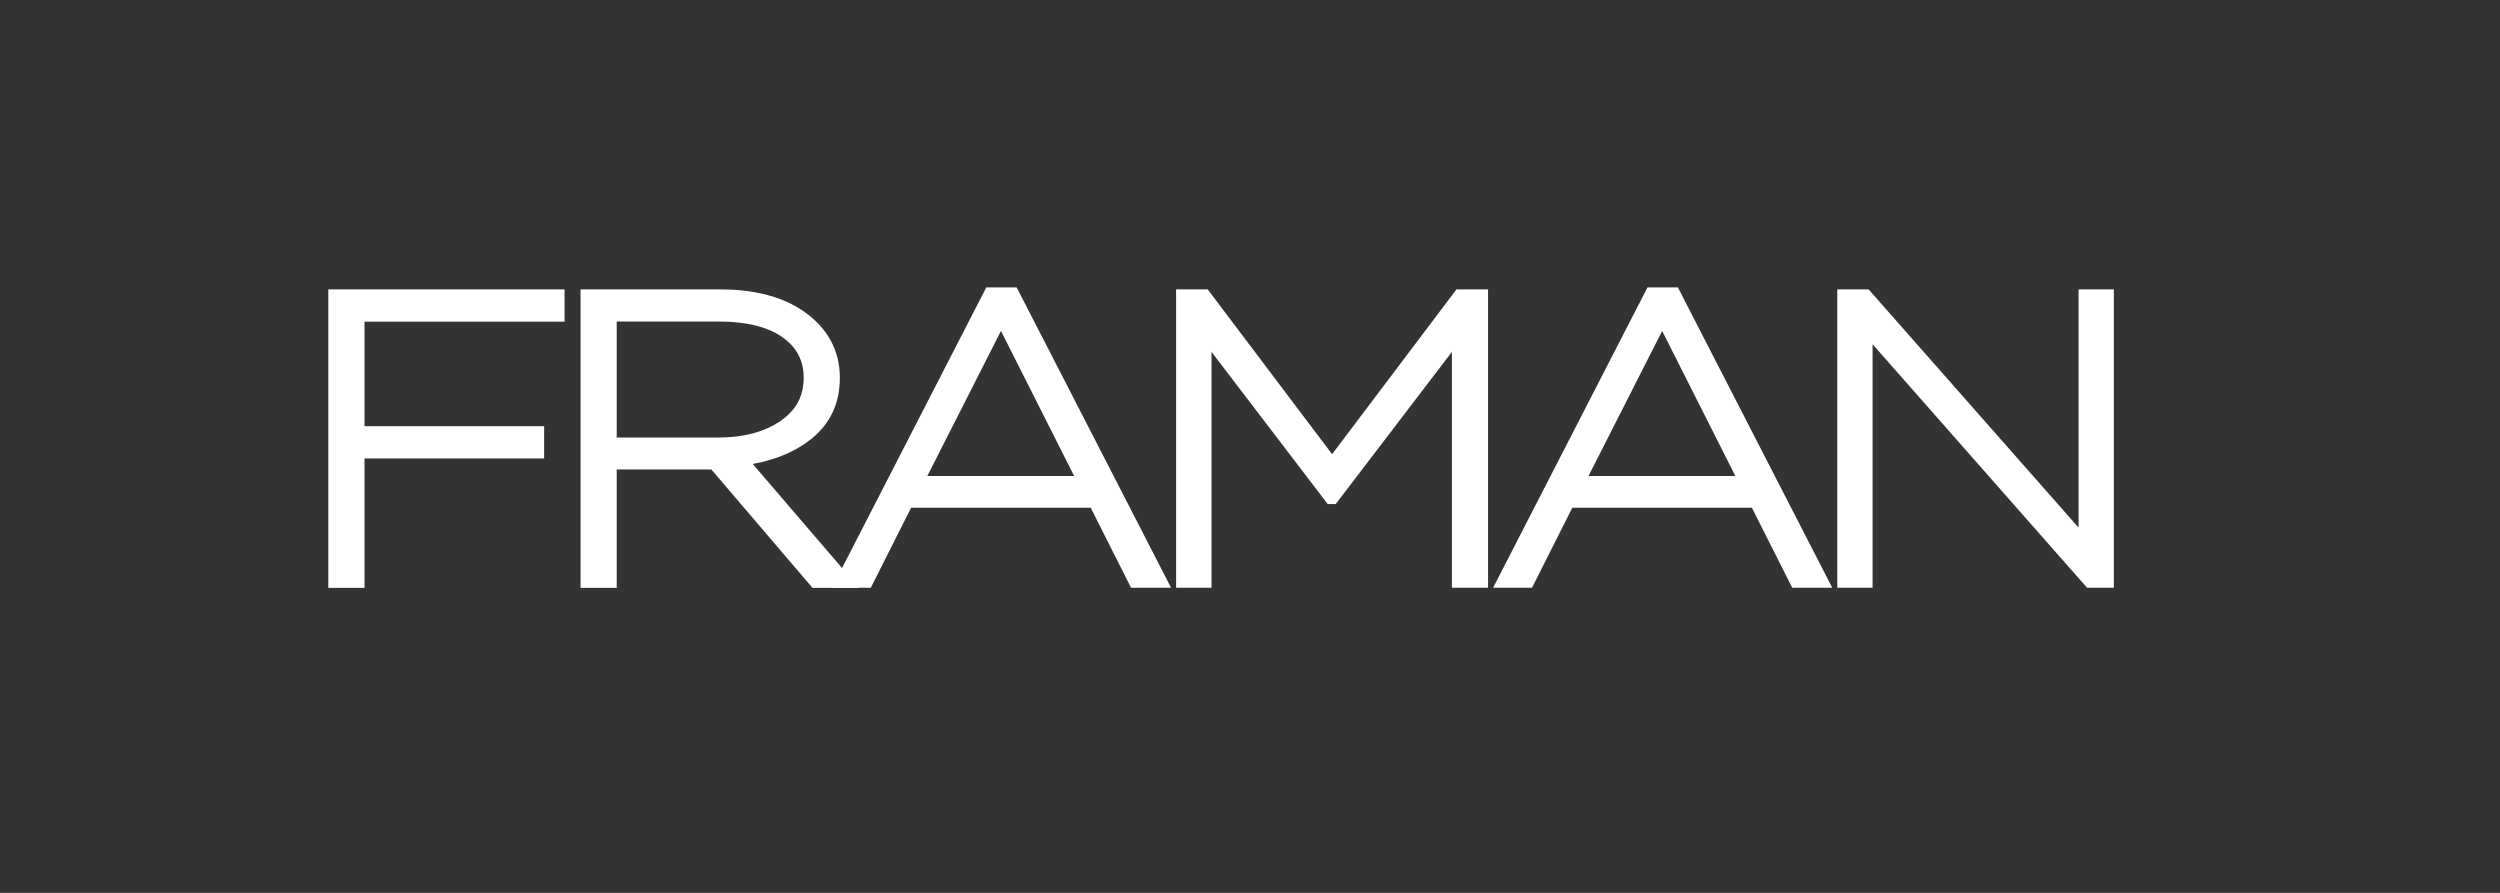
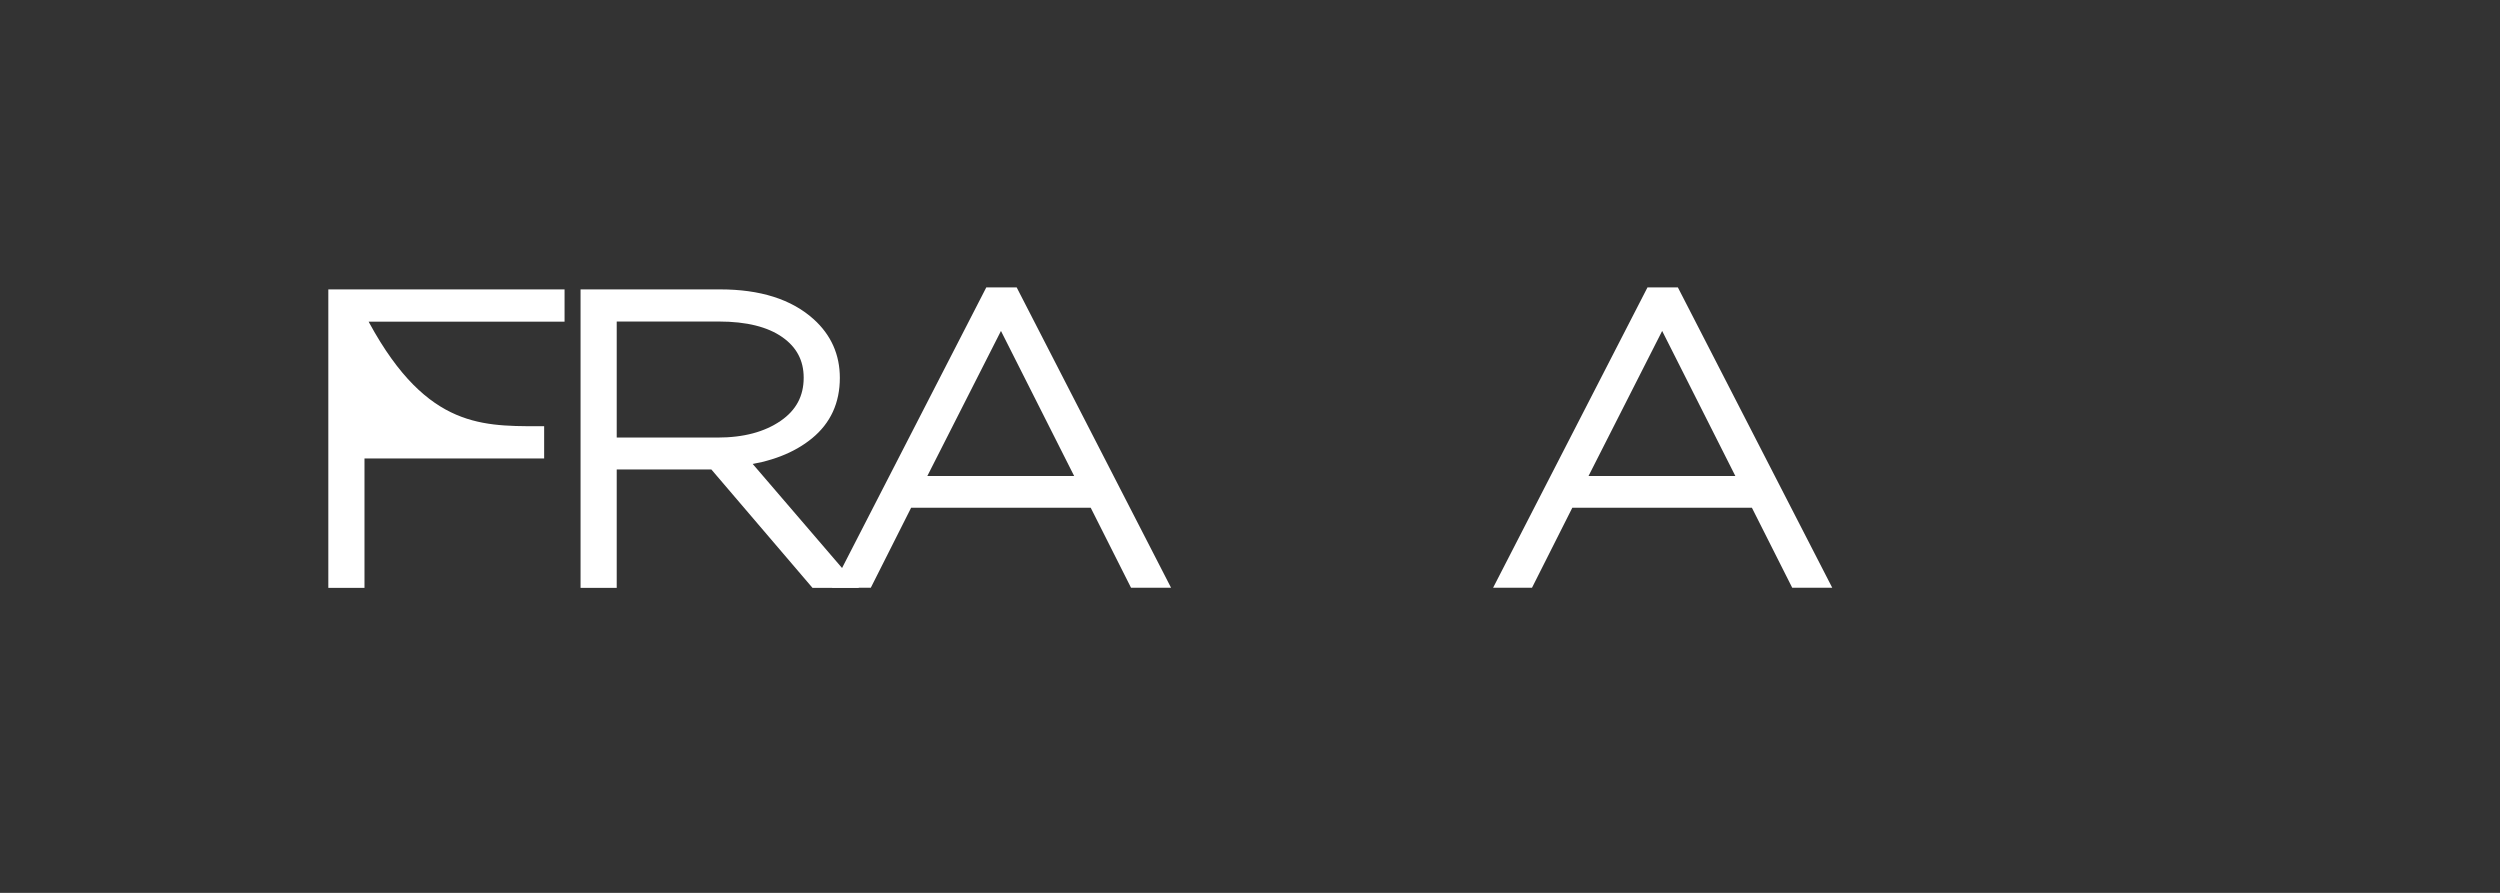
<svg xmlns="http://www.w3.org/2000/svg" viewBox="1900.785 2464.565 198.43 70.87" width="198.43" height="70.87">
  <rect x="1900.785" y="2464.565" width="198.43" height="70.87" fill="#333333" stroke="none" />
-   <path fill="#ffffff" stroke="#ffffff" fill-opacity="1" stroke-width="1" stroke-opacity="1" baseline-shift="baseline" color="rgb(51, 51, 51)" font-size-adjust="none" stroke-miterlimit="10" class="cls-1" id="tSvg14f43aaef06" title="Path 1" d="M 1927.345 2510.715 C 1927.345 2503.155 1927.345 2495.595 1927.345 2488.035 C 1933.262 2488.035 1939.178 2488.035 1945.095 2488.035 C 1945.095 2488.555 1945.095 2489.075 1945.095 2489.595 C 1939.802 2489.595 1934.508 2489.595 1929.215 2489.595 C 1929.215 2492.695 1929.215 2495.795 1929.215 2498.895 C 1933.968 2498.895 1938.722 2498.895 1943.475 2498.895 C 1943.475 2499.415 1943.475 2499.935 1943.475 2500.455 C 1938.722 2500.455 1933.968 2500.455 1929.215 2500.455 C 1929.215 2503.878 1929.215 2507.302 1929.215 2510.725 C 1928.592 2510.725 1927.968 2510.725 1927.345 2510.725C 1927.345 2510.722 1927.345 2510.718 1927.345 2510.715Z" />
+   <path fill="#ffffff" stroke="#ffffff" fill-opacity="1" stroke-width="1" stroke-opacity="1" baseline-shift="baseline" color="rgb(51, 51, 51)" font-size-adjust="none" stroke-miterlimit="10" class="cls-1" id="tSvg14f43aaef06" title="Path 1" d="M 1927.345 2510.715 C 1927.345 2503.155 1927.345 2495.595 1927.345 2488.035 C 1933.262 2488.035 1939.178 2488.035 1945.095 2488.035 C 1945.095 2488.555 1945.095 2489.075 1945.095 2489.595 C 1939.802 2489.595 1934.508 2489.595 1929.215 2489.595 C 1933.968 2498.895 1938.722 2498.895 1943.475 2498.895 C 1943.475 2499.415 1943.475 2499.935 1943.475 2500.455 C 1938.722 2500.455 1933.968 2500.455 1929.215 2500.455 C 1929.215 2503.878 1929.215 2507.302 1929.215 2510.725 C 1928.592 2510.725 1927.968 2510.725 1927.345 2510.725C 1927.345 2510.722 1927.345 2510.718 1927.345 2510.715Z" />
  <path fill="#ffffff" stroke="#ffffff" fill-opacity="1" stroke-width="1" stroke-opacity="1" baseline-shift="baseline" color="rgb(51, 51, 51)" font-size-adjust="none" stroke-miterlimit="10" class="cls-1" id="tSvg8db2b65dad" title="Path 2" d="M 1947.365 2510.715 C 1947.365 2503.155 1947.365 2495.595 1947.365 2488.035 C 1950.892 2488.035 1954.418 2488.035 1957.945 2488.035 C 1961.015 2488.035 1963.385 2488.785 1965.035 2490.275 C 1966.305 2491.425 1966.945 2492.845 1966.945 2494.555 C 1966.945 2496.395 1966.275 2497.855 1964.925 2498.965 C 1963.585 2500.065 1961.795 2500.755 1959.565 2501.035 C 1962.338 2504.265 1965.112 2507.495 1967.885 2510.725 C 1967.092 2510.725 1966.298 2510.725 1965.505 2510.725 C 1962.828 2507.592 1960.152 2504.458 1957.475 2501.325 C 1954.728 2501.325 1951.982 2501.325 1949.235 2501.325 C 1949.235 2504.458 1949.235 2507.592 1949.235 2510.725 C 1948.612 2510.725 1947.988 2510.725 1947.365 2510.725C 1947.365 2510.722 1947.365 2510.718 1947.365 2510.715Z M 1949.235 2499.795 C 1952.068 2499.795 1954.902 2499.795 1957.735 2499.795 C 1959.895 2499.795 1961.655 2499.325 1963.025 2498.385 C 1964.395 2497.445 1965.075 2496.165 1965.075 2494.545 C 1965.075 2493.015 1964.435 2491.805 1963.165 2490.915 C 1961.895 2490.025 1960.115 2489.585 1957.835 2489.585 C 1954.968 2489.585 1952.102 2489.585 1949.235 2489.585C 1949.235 2492.988 1949.235 2496.392 1949.235 2499.795Z" />
  <path fill="#ffffff" stroke="#ffffff" fill-opacity="1" stroke-width="1" stroke-opacity="1" baseline-shift="baseline" color="rgb(51, 51, 51)" font-size-adjust="none" stroke-miterlimit="10" class="cls-1" id="tSvged1d39a9ca" title="Path 3" d="M 1967.635 2510.715 C 1971.548 2503.102 1975.462 2495.488 1979.375 2487.875 C 1979.975 2487.875 1980.575 2487.875 1981.175 2487.875 C 1985.088 2495.488 1989.002 2503.102 1992.915 2510.715 C 1992.232 2510.715 1991.548 2510.715 1990.865 2510.715 C 1989.798 2508.598 1988.732 2506.482 1987.665 2504.365 C 1982.708 2504.365 1977.752 2504.365 1972.795 2504.365 C 1971.728 2506.482 1970.662 2508.598 1969.595 2510.715 C 1968.948 2510.715 1968.302 2510.715 1967.655 2510.715C 1967.648 2510.715 1967.642 2510.715 1967.635 2510.715Z M 1973.575 2502.845 C 1978.002 2502.845 1982.428 2502.845 1986.855 2502.845 C 1984.648 2498.472 1982.442 2494.098 1980.235 2489.725C 1978.015 2494.098 1975.795 2498.472 1973.575 2502.845Z" />
-   <path fill="#ffffff" stroke="#ffffff" fill-opacity="1" stroke-width="1" stroke-opacity="1" baseline-shift="baseline" color="rgb(51, 51, 51)" font-size-adjust="none" stroke-miterlimit="10" class="cls-1" id="tSvg97a94bdee2" title="Path 4" d="M 1994.635 2510.715 C 1994.635 2503.155 1994.635 2495.595 1994.635 2488.035 C 1995.222 2488.035 1995.808 2488.035 1996.395 2488.035 C 1999.768 2492.505 2003.142 2496.975 2006.515 2501.445 C 2009.888 2496.975 2013.262 2492.505 2016.635 2488.035 C 2017.222 2488.035 2017.808 2488.035 2018.395 2488.035 C 2018.395 2495.595 2018.395 2503.155 2018.395 2510.715 C 2017.772 2510.715 2017.148 2510.715 2016.525 2510.715 C 2016.525 2504.148 2016.525 2497.582 2016.525 2491.015 C 2013.202 2495.368 2009.878 2499.722 2006.555 2504.075 C 2006.508 2504.075 2006.462 2504.075 2006.415 2504.075 C 2003.092 2499.722 1999.768 2495.368 1996.445 2491.015 C 1996.445 2497.582 1996.445 2504.148 1996.445 2510.715 C 1995.845 2510.715 1995.245 2510.715 1994.645 2510.715C 1994.642 2510.715 1994.638 2510.715 1994.635 2510.715Z" />
  <path fill="#ffffff" stroke="#ffffff" fill-opacity="1" stroke-width="1" stroke-opacity="1" baseline-shift="baseline" color="rgb(51, 51, 51)" font-size-adjust="none" stroke-miterlimit="10" class="cls-1" id="tSvg15ccae5009a" title="Path 5" d="M 2020.115 2510.715 C 2024.028 2503.102 2027.942 2495.488 2031.855 2487.875 C 2032.455 2487.875 2033.055 2487.875 2033.655 2487.875 C 2037.568 2495.488 2041.482 2503.102 2045.395 2510.715 C 2044.712 2510.715 2044.028 2510.715 2043.345 2510.715 C 2042.278 2508.598 2041.212 2506.482 2040.145 2504.365 C 2035.188 2504.365 2030.232 2504.365 2025.275 2504.365 C 2024.208 2506.482 2023.142 2508.598 2022.075 2510.715C 2021.428 2510.715 2020.782 2510.715 2020.115 2510.715Z M 2026.055 2502.845 C 2030.482 2502.845 2034.908 2502.845 2039.335 2502.845 C 2037.128 2498.472 2034.922 2494.098 2032.715 2489.725C 2030.495 2494.098 2028.275 2498.472 2026.055 2502.845Z" />
-   <path fill="#ffffff" stroke="#ffffff" fill-opacity="1" stroke-width="1" stroke-opacity="1" baseline-shift="baseline" color="rgb(51, 51, 51)" font-size-adjust="none" stroke-miterlimit="10" class="cls-1" id="tSvg2181e52b3e" title="Path 6" d="M 2047.115 2510.715 C 2047.115 2503.155 2047.115 2495.595 2047.115 2488.035 C 2047.702 2488.035 2048.288 2488.035 2048.875 2488.035 C 2054.672 2494.612 2060.468 2501.188 2066.265 2507.765 C 2066.265 2501.188 2066.265 2494.612 2066.265 2488.035 C 2066.865 2488.035 2067.465 2488.035 2068.065 2488.035 C 2068.065 2495.595 2068.065 2503.155 2068.065 2510.715 C 2067.598 2510.715 2067.132 2510.715 2066.665 2510.715 C 2060.748 2503.998 2054.832 2497.282 2048.915 2490.565 C 2048.915 2497.282 2048.915 2503.998 2048.915 2510.715 C 2048.315 2510.715 2047.715 2510.715 2047.115 2510.715C 2047.115 2510.715 2047.115 2510.715 2047.115 2510.715Z" />
  <defs> </defs>
</svg>